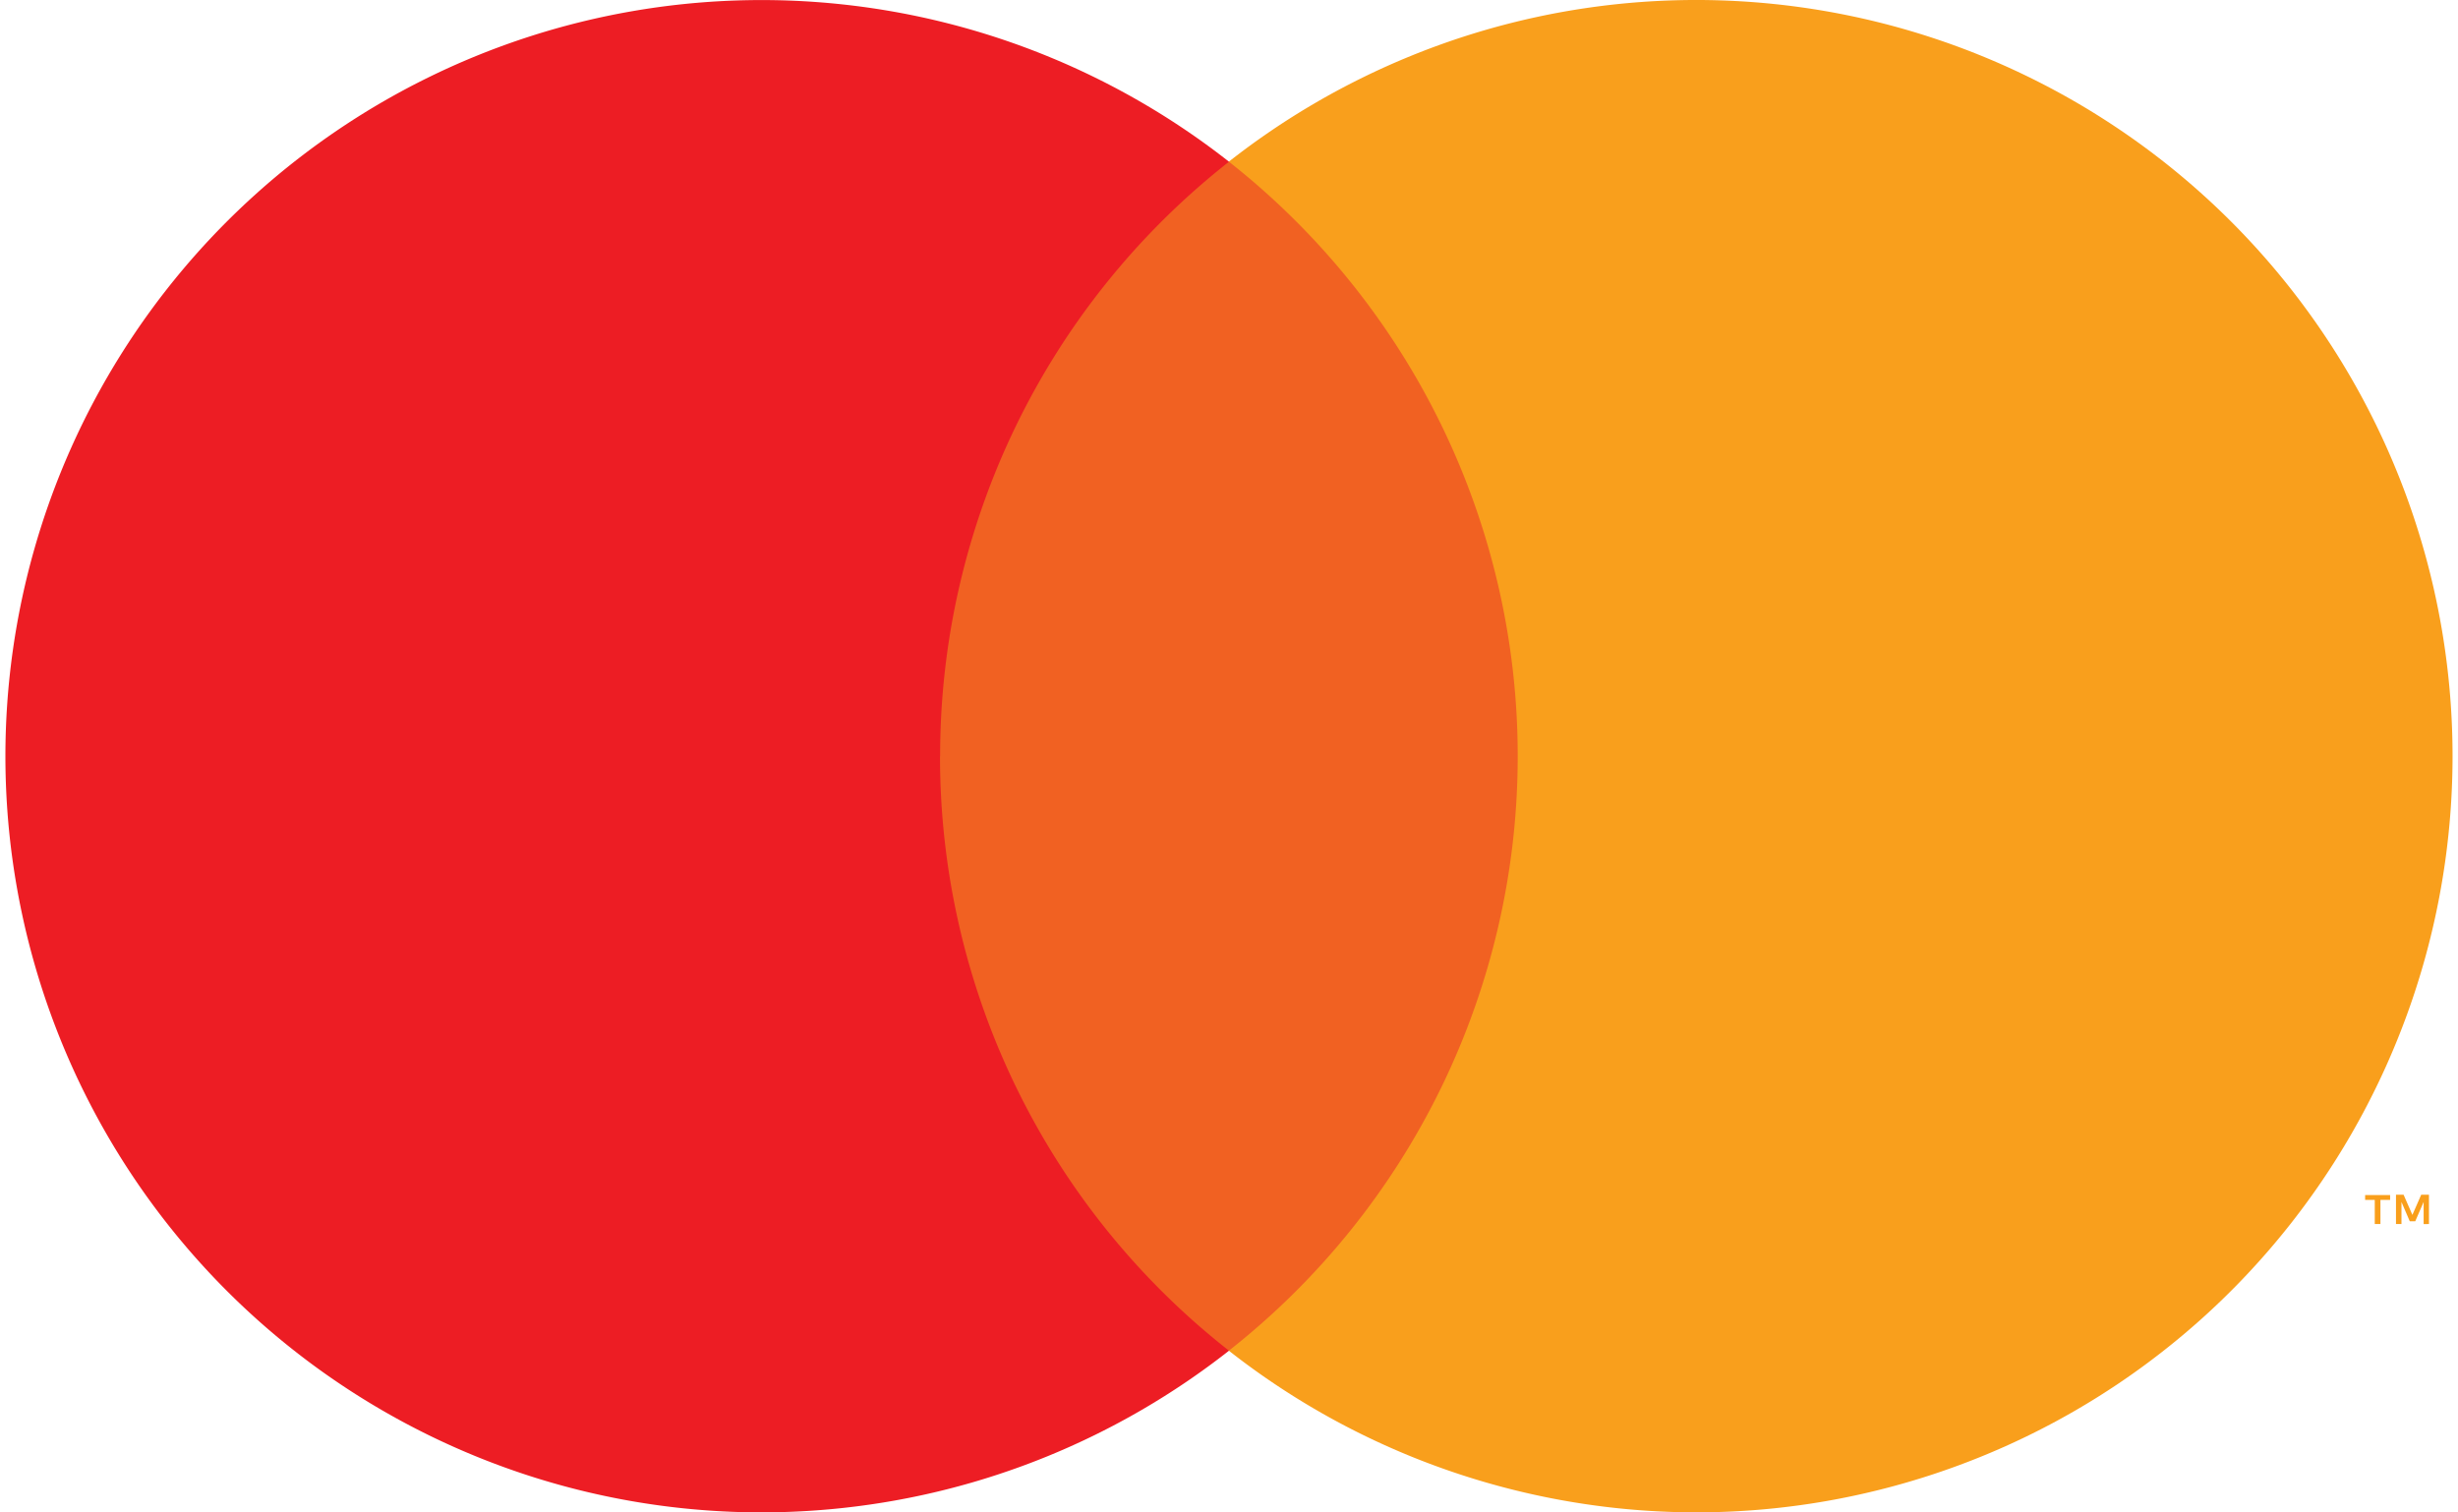
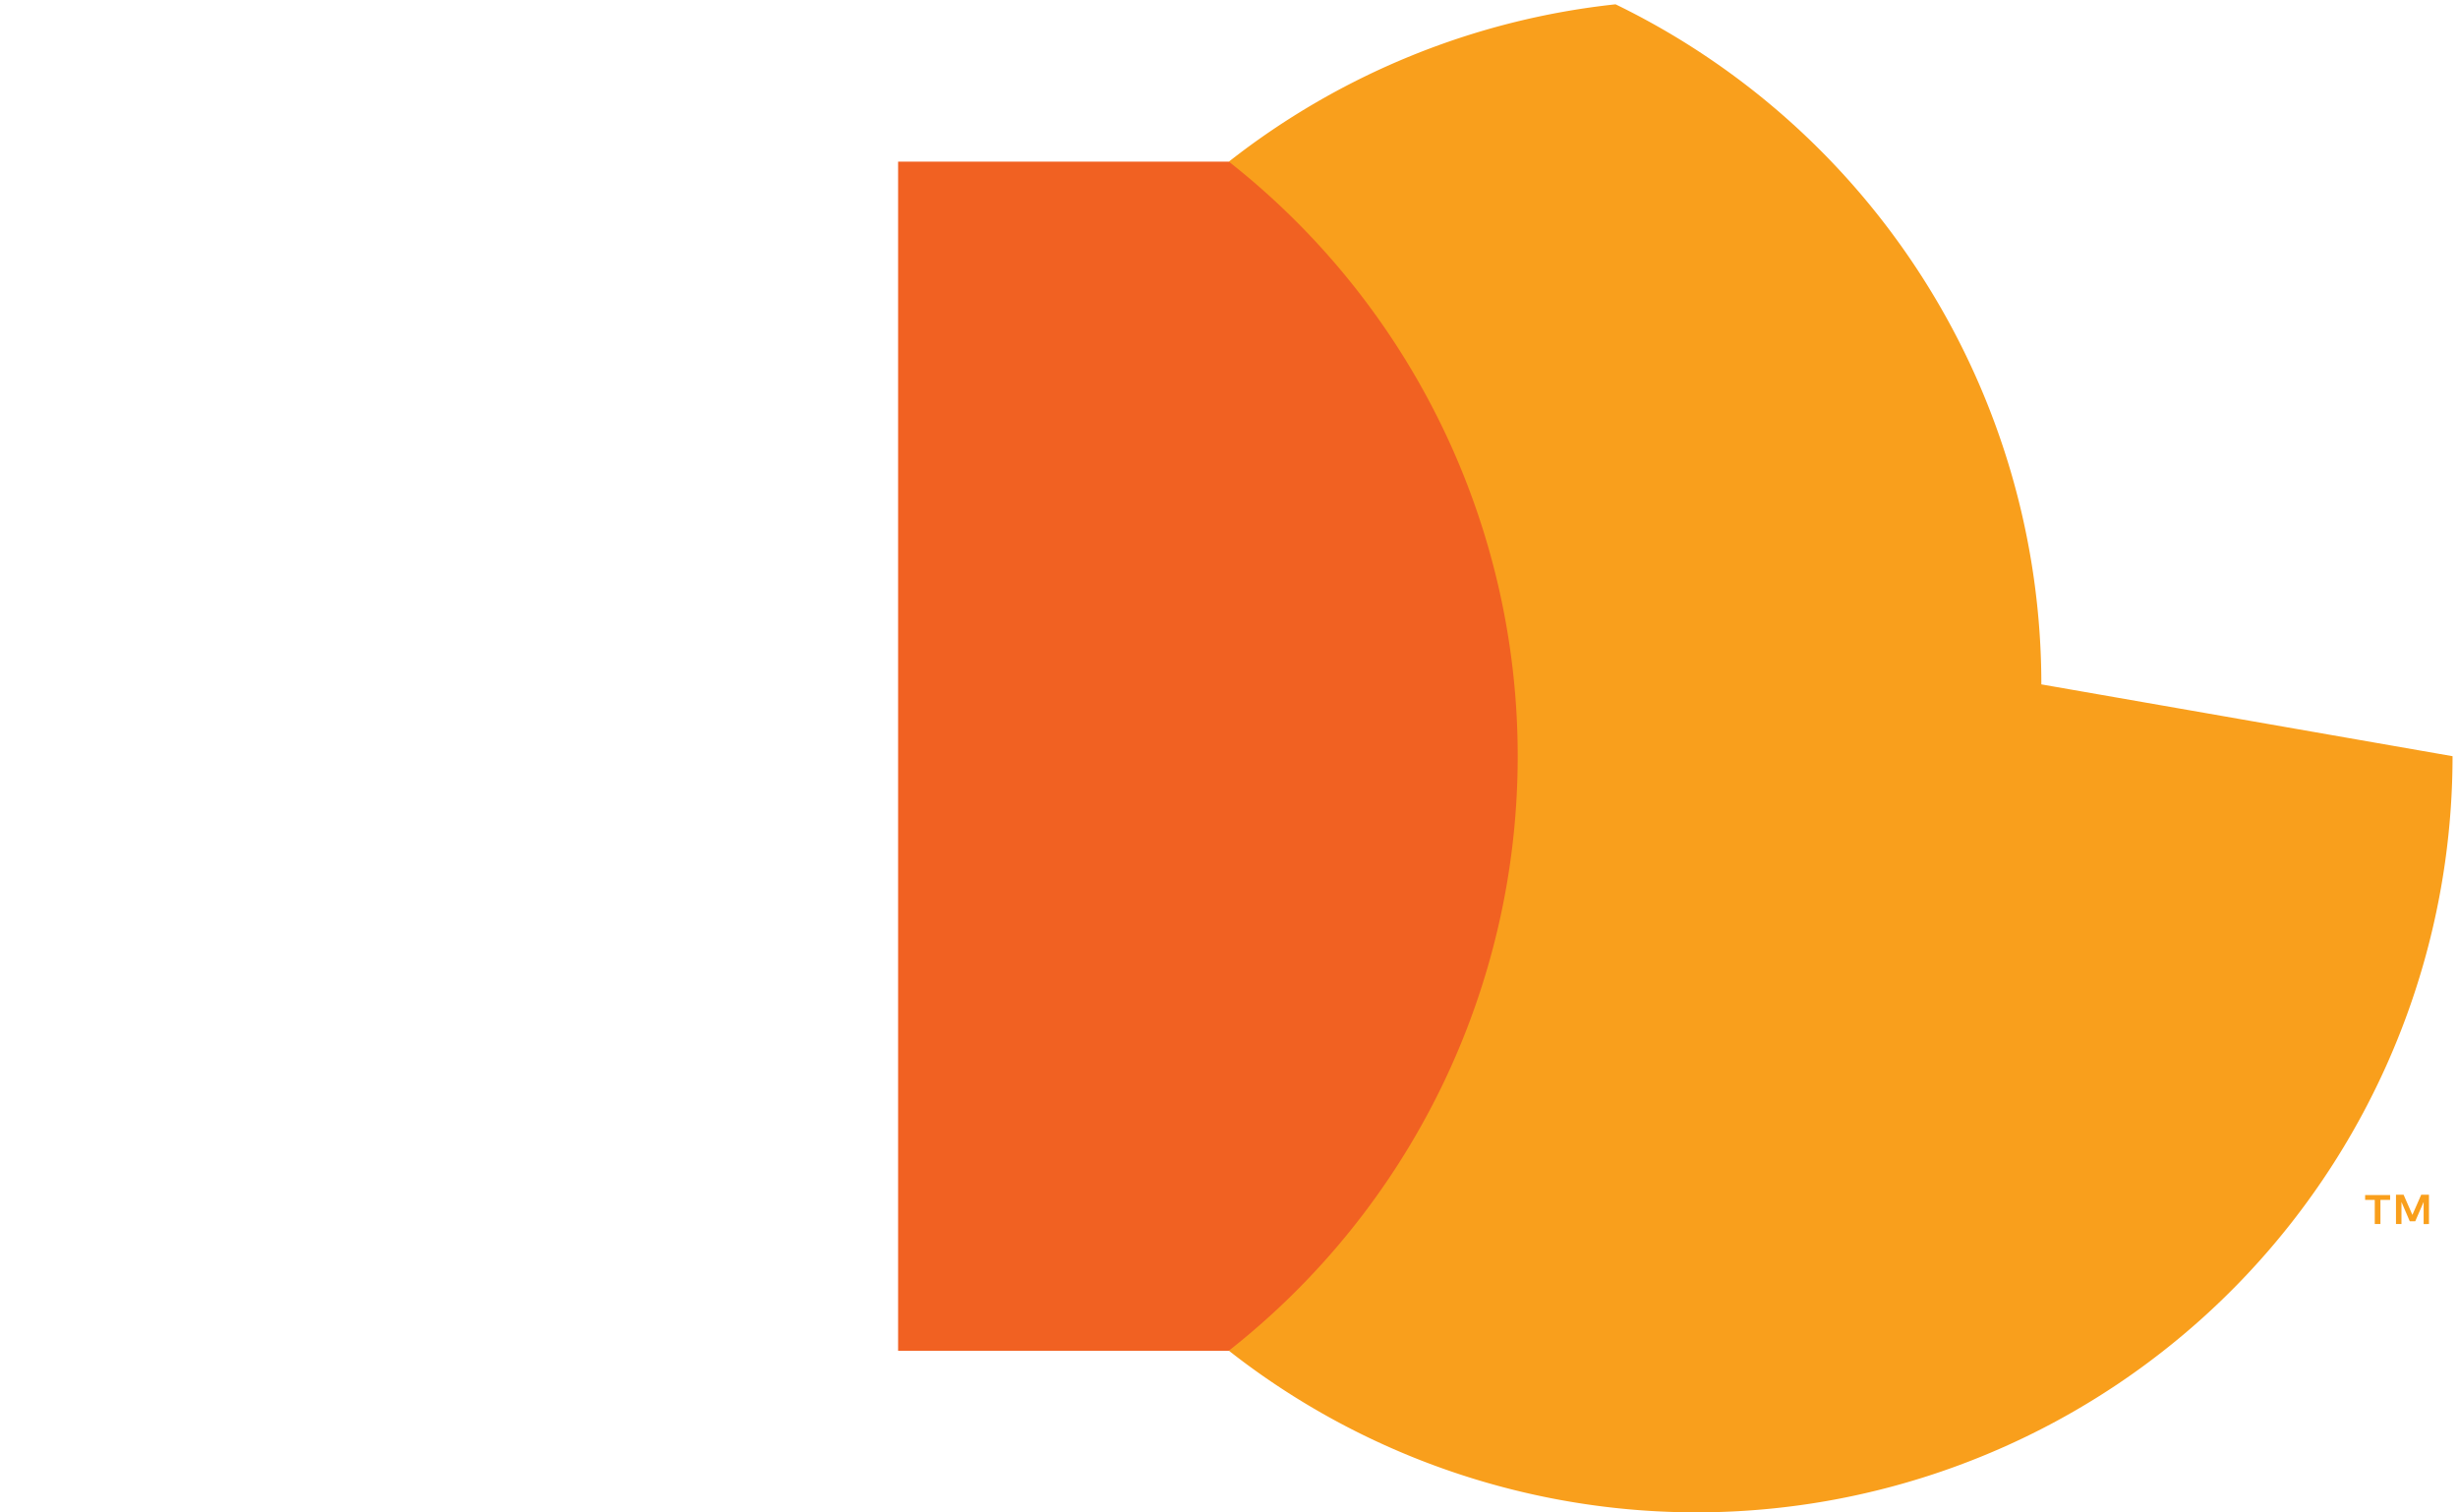
<svg xmlns="http://www.w3.org/2000/svg" width="65" height="40" viewBox="0 0 65 40">
  <path fill="#f16122" d="M41.25 4.275h-17.5v31.449h17.5z" />
-   <path fill="#ed1d24" d="M24.861 19.999c-.002-3.028.685-6.018 2.008-8.741s3.249-5.111 5.631-6.981C29.549 1.959 26.006.517 22.275.116s-7.5.256-10.874 1.896A20 20 0 0 0 3.189 9.39C1.199 12.571.143 16.247.143 20s1.056 7.429 3.046 10.61a20 20 0 0 0 8.212 7.377 19.98 19.98 0 0 0 10.874 1.896c3.731-.4 7.274-1.843 10.225-4.161-2.384-1.868-4.311-4.256-5.634-6.979s-2.01-5.715-2.008-8.743" />
-   <path d="M64.232 32.372v-.775h-.205l-.233.533-.233-.533h-.201v.775h.145v-.584l.219.51h.146l.221-.51v.586l.141-.002zm-1.283 0v-.638h.256v-.128h-.661v.128h.255v.638h.15zm1.907-12.373a20.01 20.01 0 0 1-3.048 10.611c-1.991 3.182-4.836 5.737-8.212 7.376s-7.144 2.299-10.874 1.896-7.275-1.843-10.226-4.16a20 20 0 0 0 5.628-6.984 20.01 20.01 0 0 0 2.011-8.739 20 20 0 0 0-2.011-8.74 20.01 20.01 0 0 0-5.628-6.984C35.447 1.958 38.99.515 42.722.114a20 20 0 0 1 10.874 1.897c3.376 1.64 6.221 4.196 8.212 7.377a20 20 0 0 1 3.048 10.609" fill="#f99f1c" />
+   <path d="M64.232 32.372v-.775h-.205l-.233.533-.233-.533h-.201v.775h.145v-.584l.219.51h.146l.221-.51v.586l.141-.002zm-1.283 0v-.638h.256v-.128h-.661v.128h.255v.638h.15zm1.907-12.373a20.01 20.01 0 0 1-3.048 10.611c-1.991 3.182-4.836 5.737-8.212 7.376s-7.144 2.299-10.874 1.896-7.275-1.843-10.226-4.16a20 20 0 0 0 5.628-6.984 20.01 20.01 0 0 0 2.011-8.739 20 20 0 0 0-2.011-8.74 20.01 20.01 0 0 0-5.628-6.984C35.447 1.958 38.99.515 42.722.114c3.376 1.64 6.221 4.196 8.212 7.377a20 20 0 0 1 3.048 10.609" fill="#f99f1c" />
</svg>